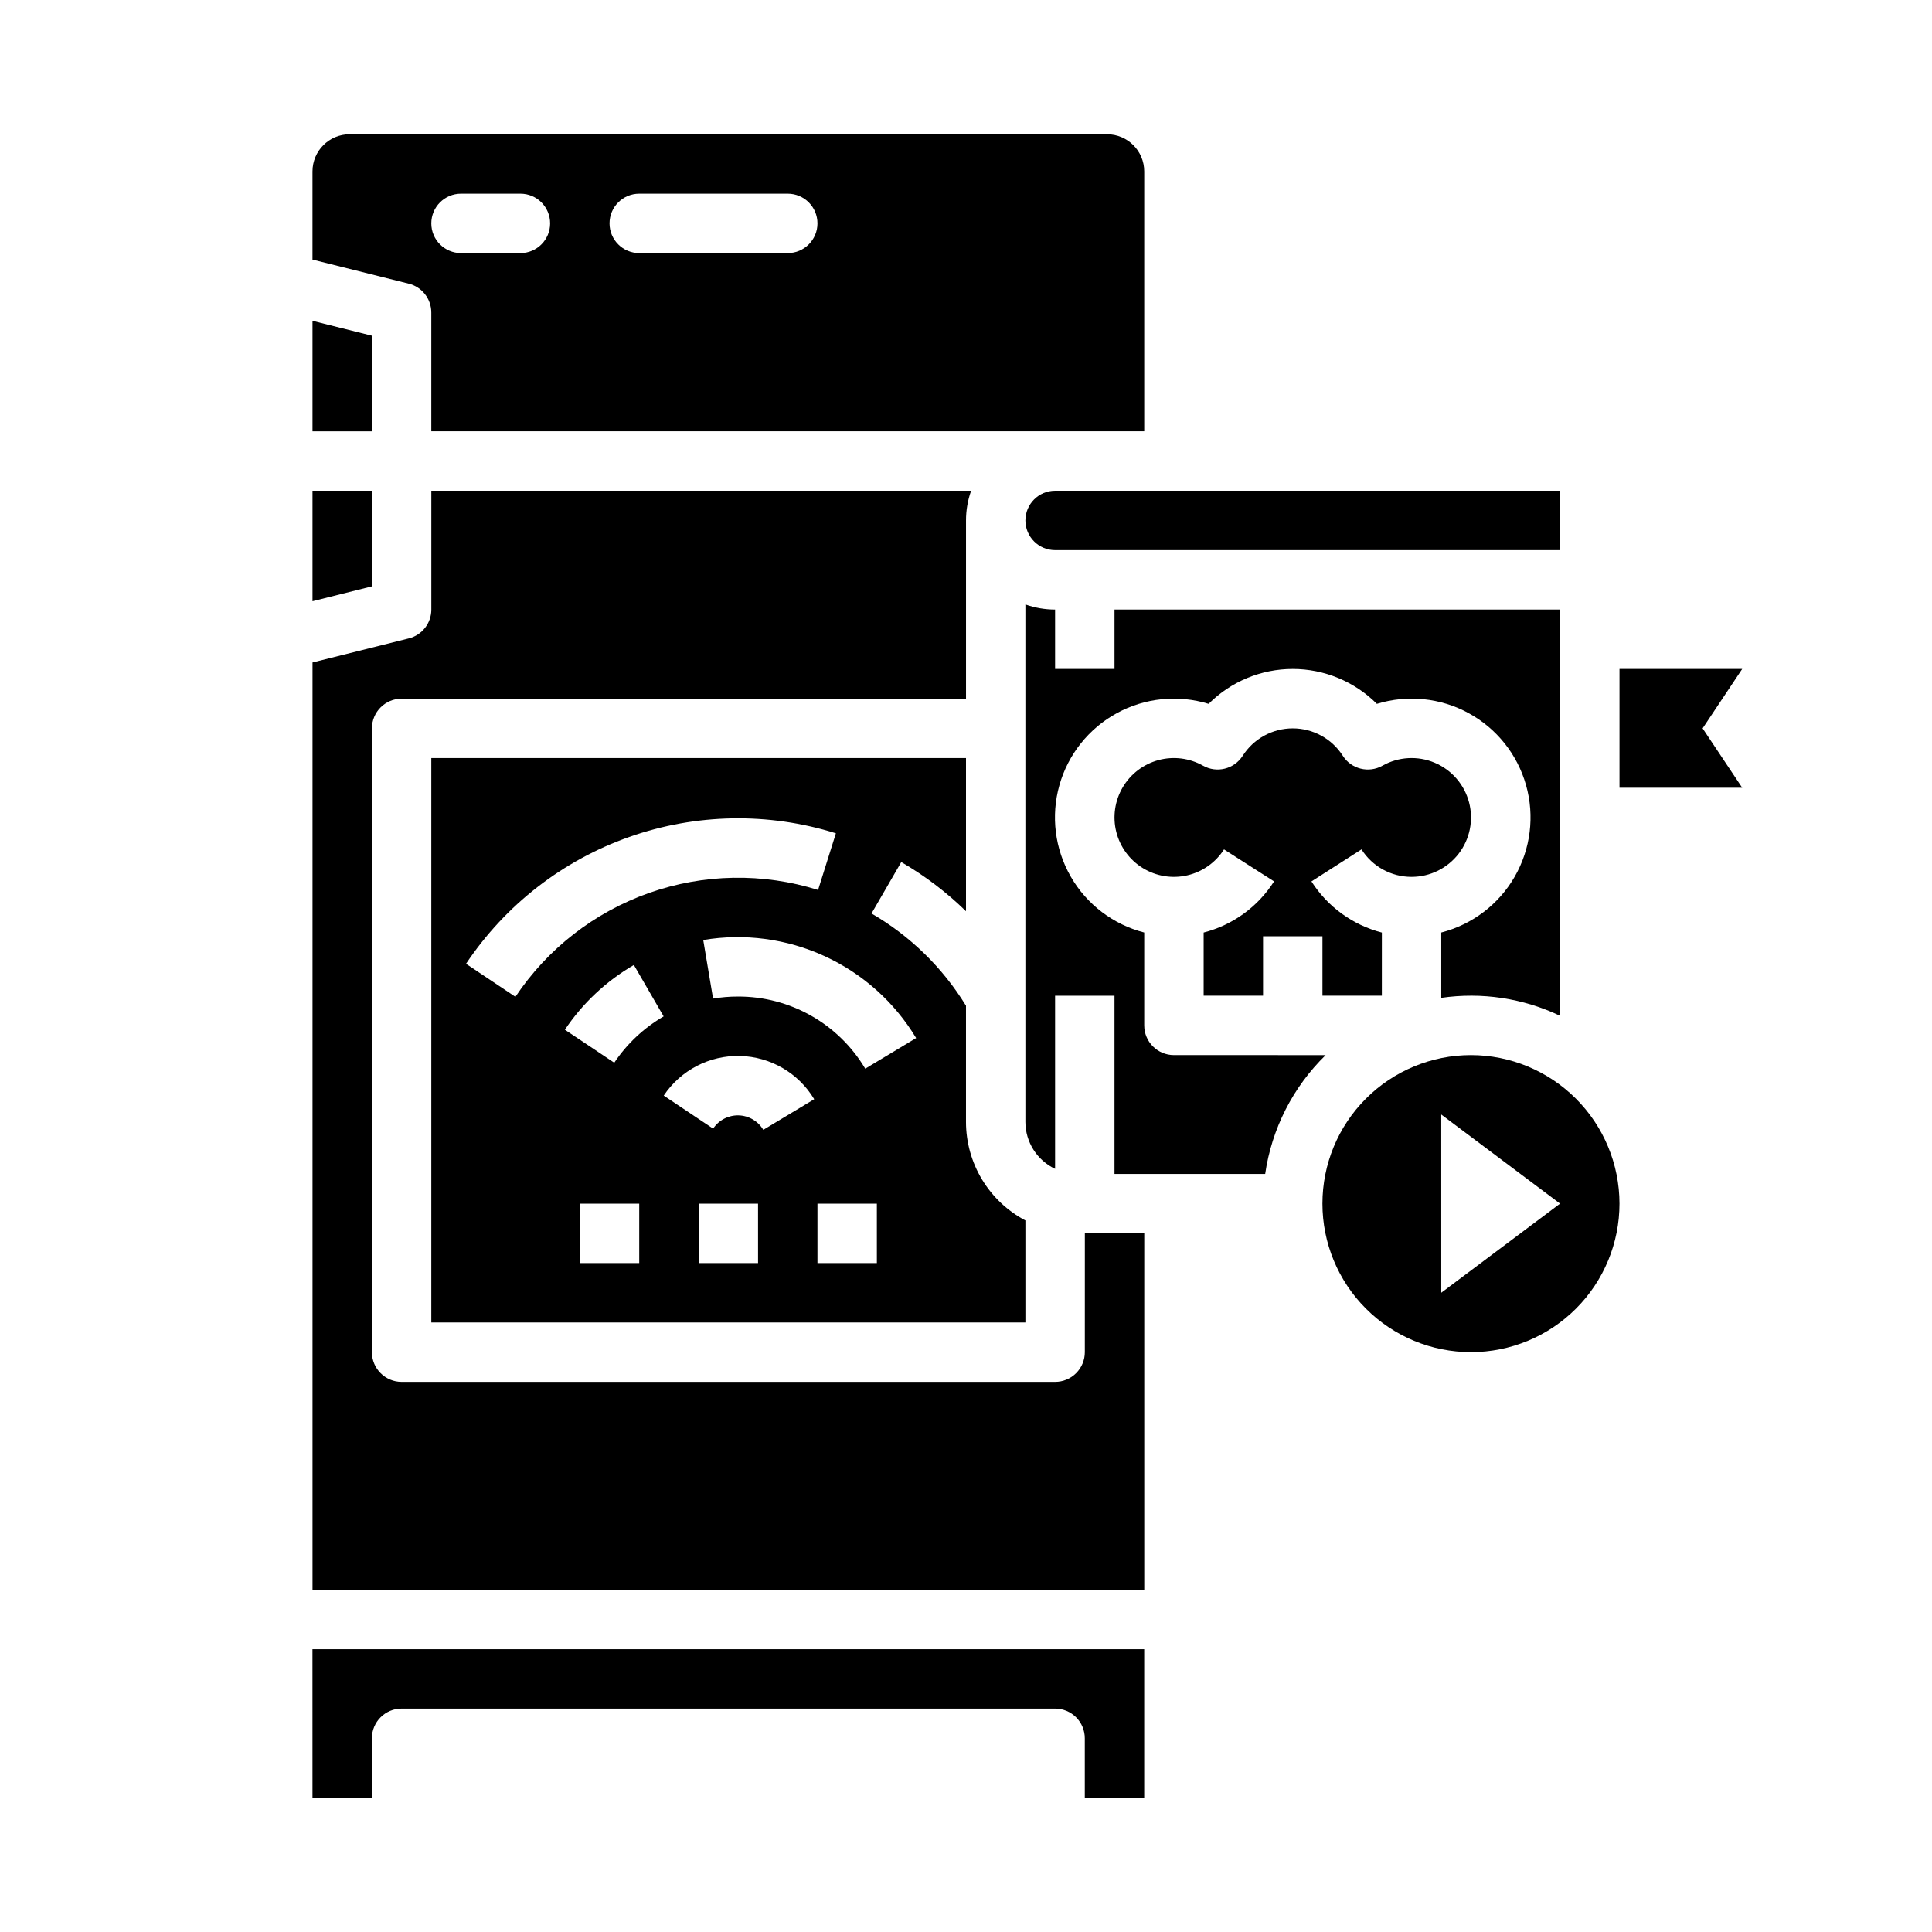
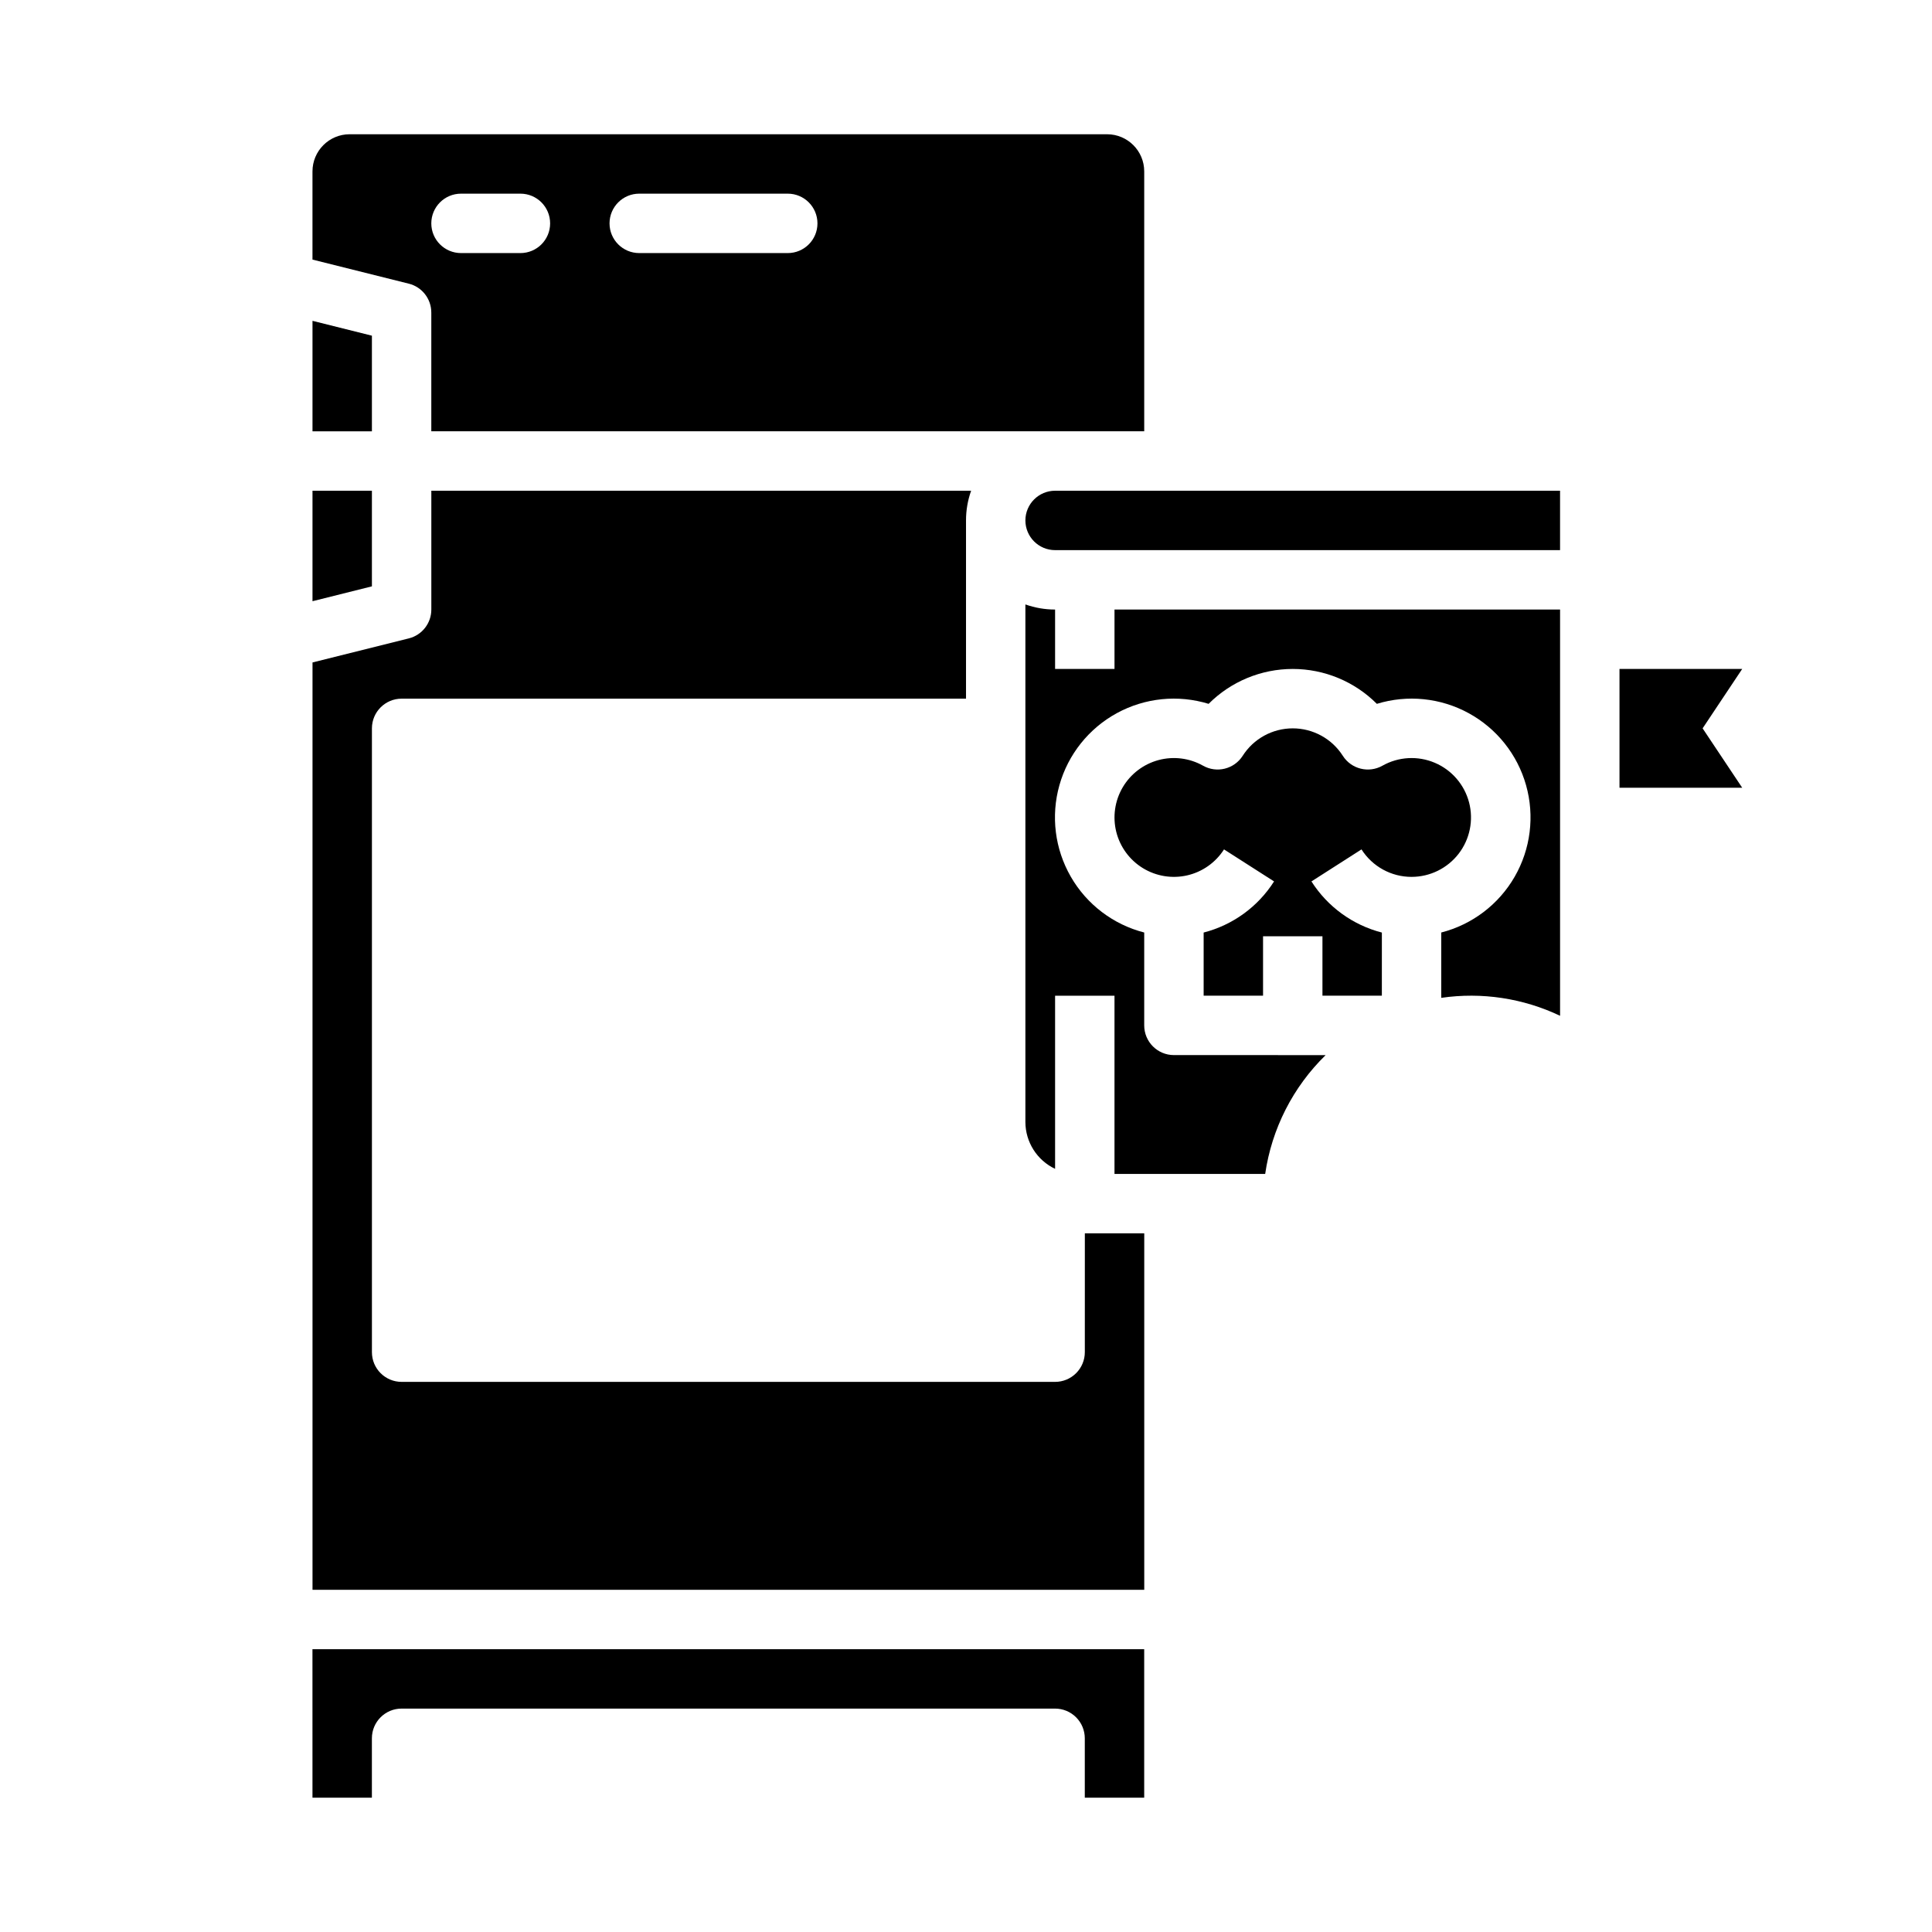
<svg xmlns="http://www.w3.org/2000/svg" fill="#000000" width="800px" height="800px" version="1.1" viewBox="144 144 512 512">
  <g>
    <path d="m242.56 274.05h-15.746v29.277l15.746-3.938z" />
    <path d="m226.81 620.41h15.746v-15.742c0-4.348 3.523-7.871 7.871-7.871h173.18c2.09 0 4.09 0.828 5.566 2.305 1.477 1.477 2.309 3.477 2.309 5.566v15.742h15.742v-39.359h-220.42z" />
    <path d="m242.56 232.96-15.746-3.938v29.277h15.746z" />
    <path d="m258.3 226.81v31.488h188.93v-68.879c-0.004-5.434-4.406-9.836-9.84-9.84h-200.74c-5.43 0.004-9.832 4.406-9.84 9.84v23.375l25.523 6.383 0.004-0.004c3.504 0.879 5.961 4.027 5.961 7.637zm55.105-31.488h39.359c4.348 0 7.871 3.527 7.871 7.875 0 4.348-3.523 7.871-7.871 7.871h-39.359c-4.348 0-7.871-3.523-7.871-7.871 0-4.348 3.523-7.875 7.871-7.875zm-47.23 0h15.742c4.348 0 7.871 3.527 7.871 7.875 0 4.348-3.523 7.871-7.871 7.871h-15.742c-4.348 0-7.875-3.523-7.875-7.871 0-4.348 3.527-7.875 7.875-7.875z" />
-     <path d="m400 385.48v-40.582h-141.7v149.57h157.44v-27.039c-4.746-2.508-8.723-6.262-11.496-10.859-2.773-4.598-4.242-9.867-4.246-15.234v-30.812c-6.191-10.098-14.793-18.496-25.039-24.438l7.887-13.625c6.234 3.613 11.996 7.988 17.152 13.023zm-119.41 22.68-13.086-8.746h-0.004c10.406-15.582 25.582-27.375 43.254-33.613 17.672-6.234 36.887-6.574 54.766-0.969l-4.723 15.02c-14.633-4.586-30.355-4.305-44.816 0.801-14.461 5.106-26.879 14.758-35.391 27.508zm32.812 70.562h-15.742v-15.742h15.742zm-6.617-53.094-13.086-8.746c4.711-7.035 10.965-12.902 18.285-17.152l7.887 13.625c-5.238 3.043-9.715 7.238-13.086 12.273zm38.105 53.094h-15.746v-15.742h15.742zm1.391-35.305c-1.383-2.32-3.859-3.766-6.559-3.832-2.699-0.066-5.242 1.258-6.734 3.512l-13.09-8.754c4.484-6.734 12.109-10.695 20.199-10.504 8.09 0.195 15.516 4.519 19.676 11.461zm30.098 35.305h-15.746v-15.742h15.742zm10.41-59.629-13.492 8.113c-7.074-11.898-19.914-19.172-33.758-19.113-2.199-0.004-4.394 0.18-6.566 0.543l-2.606-15.523c10.926-1.832 22.148-0.336 32.215 4.297 10.062 4.633 18.5 12.188 24.207 21.684z" />
    <path d="m415.74 281.92c0.004 4.348 3.527 7.867 7.871 7.871h133.82v-15.742h-133.82c-4.344 0.004-7.867 3.527-7.871 7.871z" />
    <path d="m431.49 502.34c0 2.086-0.832 4.09-2.309 5.566-1.477 1.477-3.477 2.305-5.566 2.305h-173.18c-4.348 0-7.871-3.523-7.871-7.871v-165.31c0-4.348 3.523-7.875 7.871-7.875h149.57v-47.23c-0.004-2.684 0.457-5.344 1.352-7.871h-143.05v31.488c0 3.609-2.457 6.762-5.961 7.637l-25.527 6.379v245.76h220.42v-94.465h-15.742z" />
    <path d="m455.1 423.61c-4.348 0-7.871-3.523-7.871-7.871v-24.613c-8.211-2.109-15.227-7.438-19.453-14.785-4.231-7.348-5.32-16.09-3.023-24.25s7.789-15.047 15.23-19.105c7.445-4.059 16.211-4.945 24.312-2.461 5.91-5.918 13.93-9.246 22.293-9.246 8.363 0 16.387 3.328 22.293 9.246 8.105-2.484 16.871-1.598 24.312 2.461 7.441 4.059 12.934 10.945 15.23 19.105 2.301 8.16 1.211 16.902-3.019 24.25s-11.246 12.676-19.457 14.785v17.312c10.738-1.562 21.695 0.094 31.488 4.758v-107.66h-118.08v15.742h-15.746v-15.742c-2.68 0-5.344-0.457-7.871-1.355v137.15c0.008 5.312 3.07 10.148 7.871 12.426v-45.883h15.742v47.23h39.934c1.734-11.973 7.363-23.039 16.02-31.488z" />
-     <path d="m533.82 423.61c-10.441 0-20.453 4.148-27.832 11.531-7.383 7.379-11.531 17.391-11.531 27.832 0 10.438 4.148 20.449 11.531 27.828 7.379 7.383 17.391 11.531 27.832 11.531 10.438 0 20.449-4.148 27.832-11.531 7.379-7.379 11.527-17.391 11.527-27.828-0.012-10.438-4.164-20.441-11.543-27.82s-17.383-11.531-27.816-11.543zm-7.871 62.977-0.004-47.23 31.488 23.617z" />
    <path d="m595.21 337.02 10.496-15.746h-32.523v31.488h32.523z" />
    <path d="m518.08 376.38c4.879 0 9.484-2.262 12.469-6.121 2.981-3.863 4.004-8.891 2.769-13.613-1.238-4.719-4.594-8.598-9.086-10.504-4.492-1.906-9.613-1.621-13.867 0.773-3.641 2.055-8.25 0.906-10.5-2.613-2.891-4.535-7.894-7.281-13.273-7.281-5.375 0-10.383 2.746-13.27 7.281-2.254 3.519-6.863 4.668-10.504 2.613-3.594-2.023-7.84-2.555-11.824-1.48-3.981 1.078-7.383 3.672-9.473 7.231-2.086 3.559-2.695 7.793-1.695 11.797 1.004 4 3.535 7.449 7.055 9.602 3.519 2.156 7.742 2.84 11.762 1.914 4.019-0.93 7.516-3.398 9.734-6.879l13.262 8.484c-4.273 6.723-10.945 11.566-18.66 13.551v16.734h15.742v-15.746h15.742v15.742h15.742l0.004-16.73c-7.715-1.984-14.387-6.828-18.664-13.551l13.262-8.484h0.004c2.883 4.539 7.891 7.289 13.27 7.281z" />
  </g>
</svg>